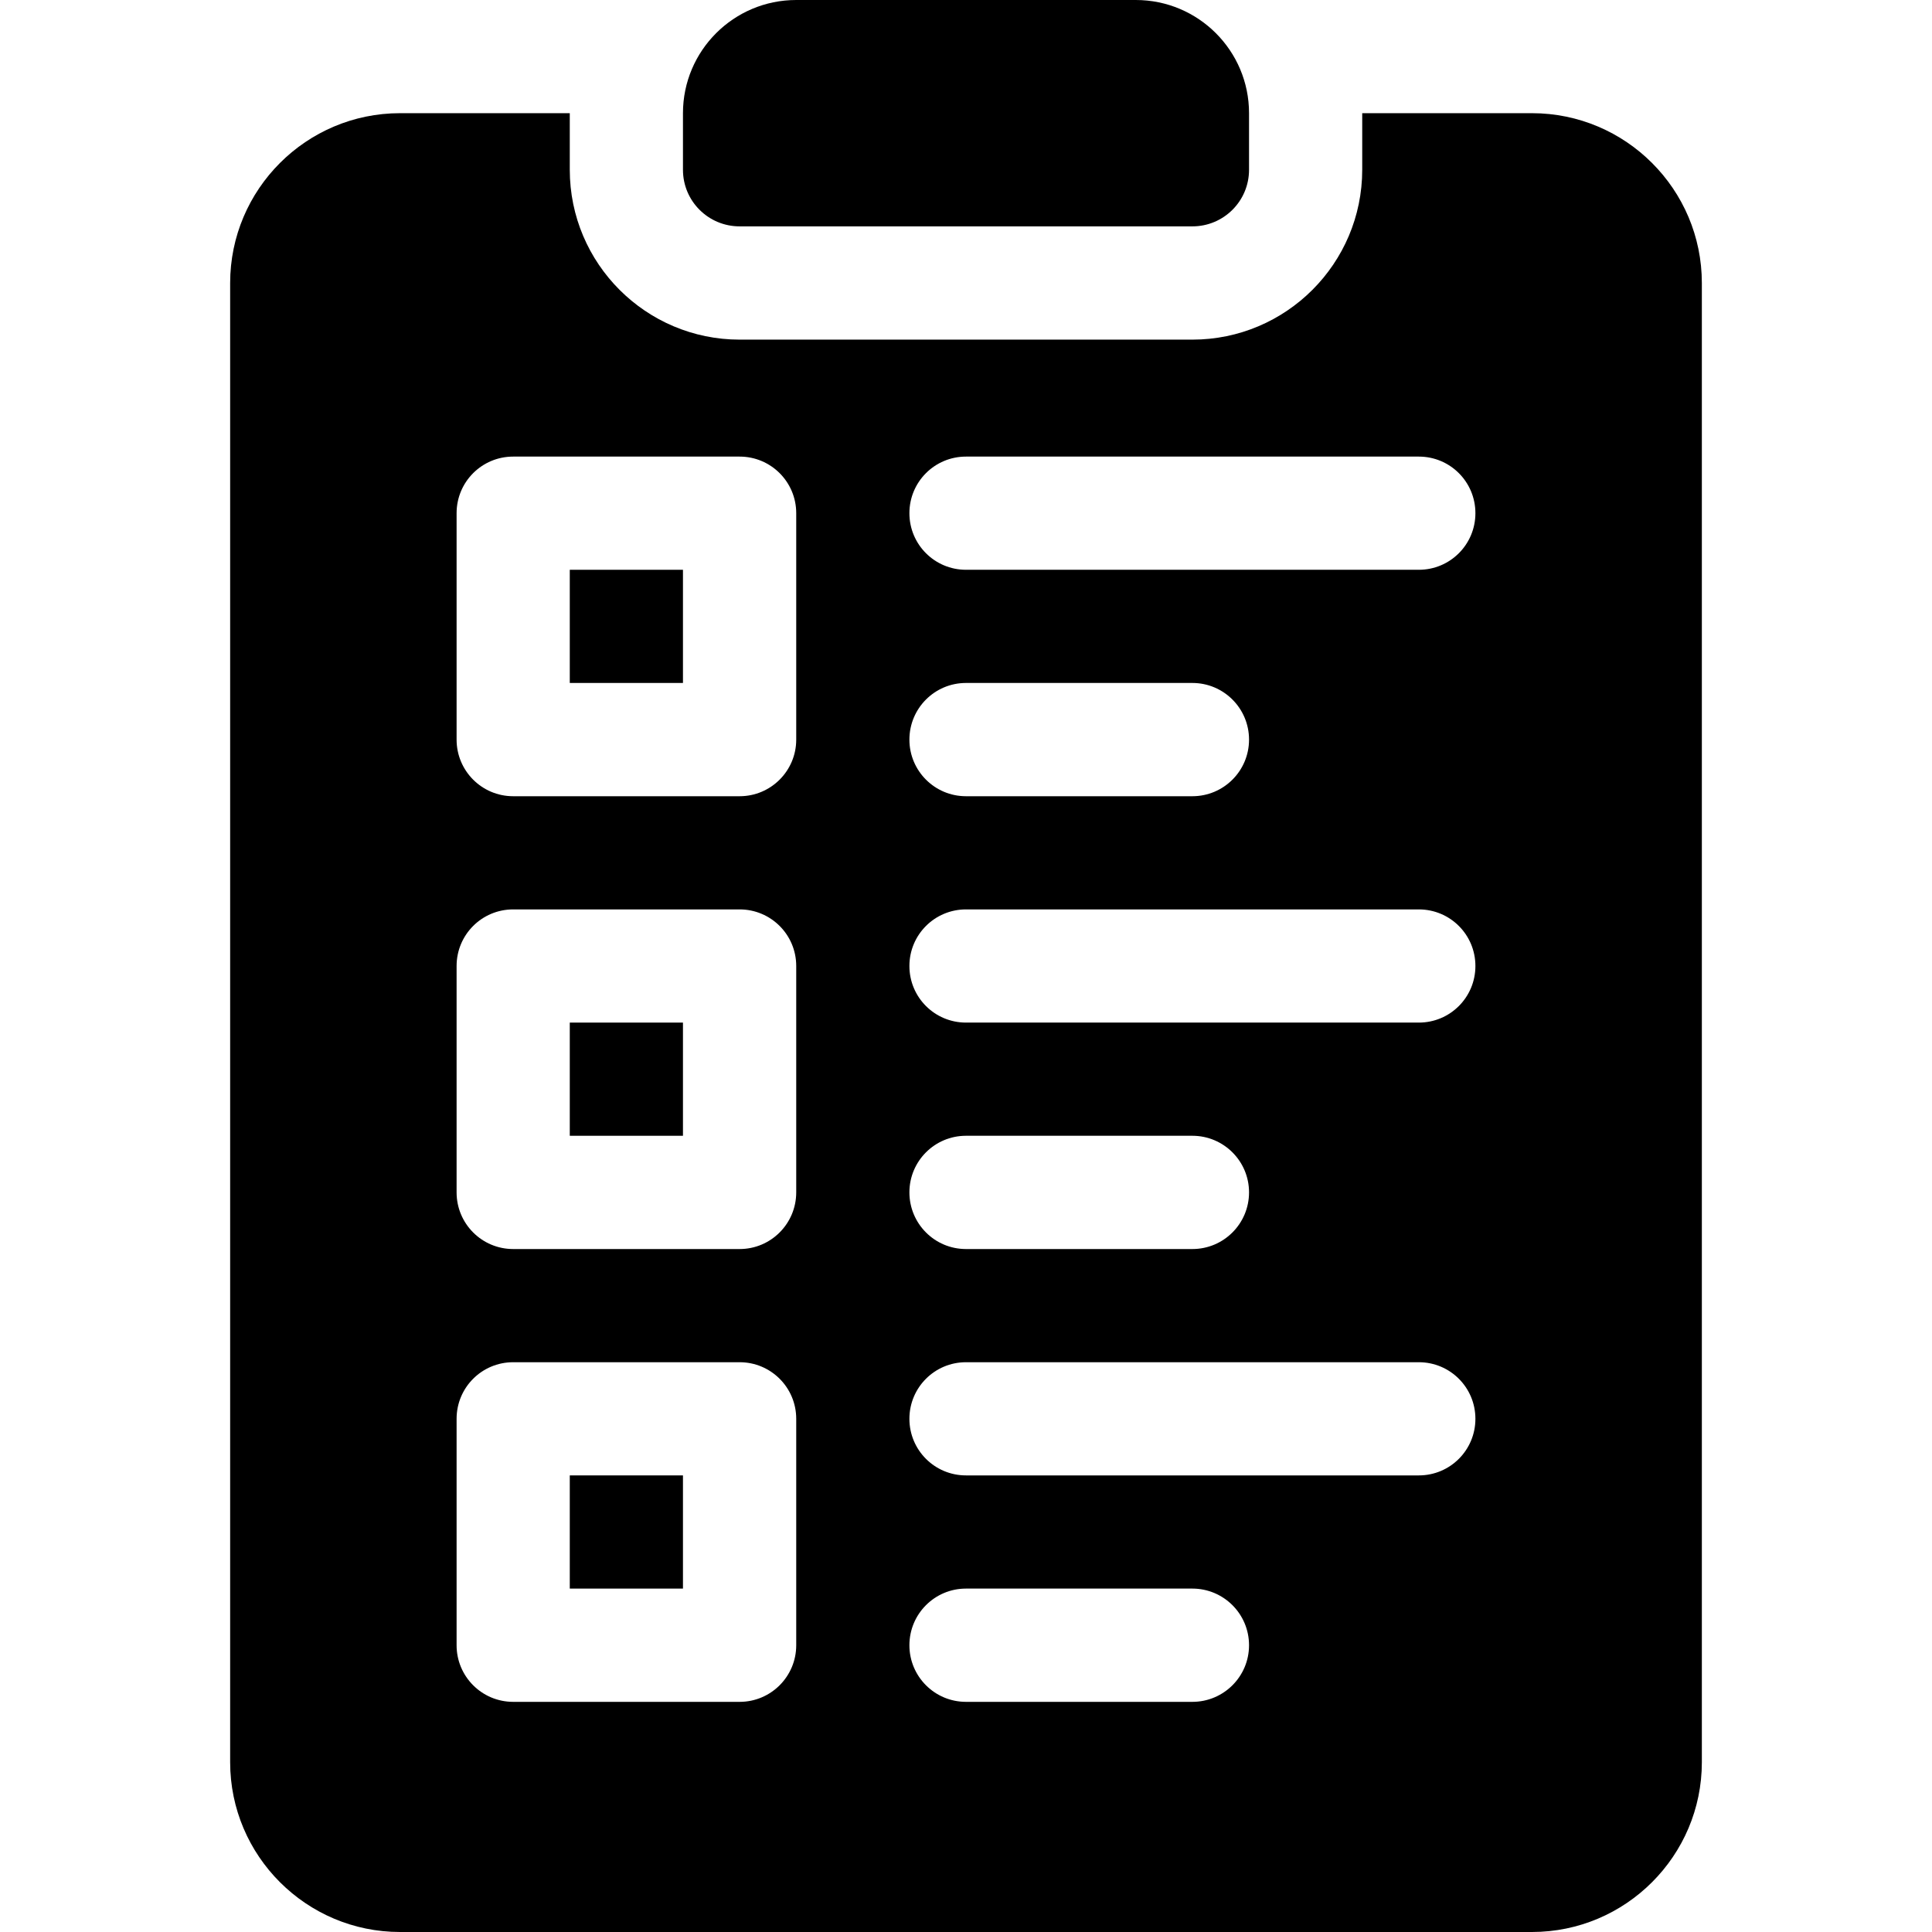
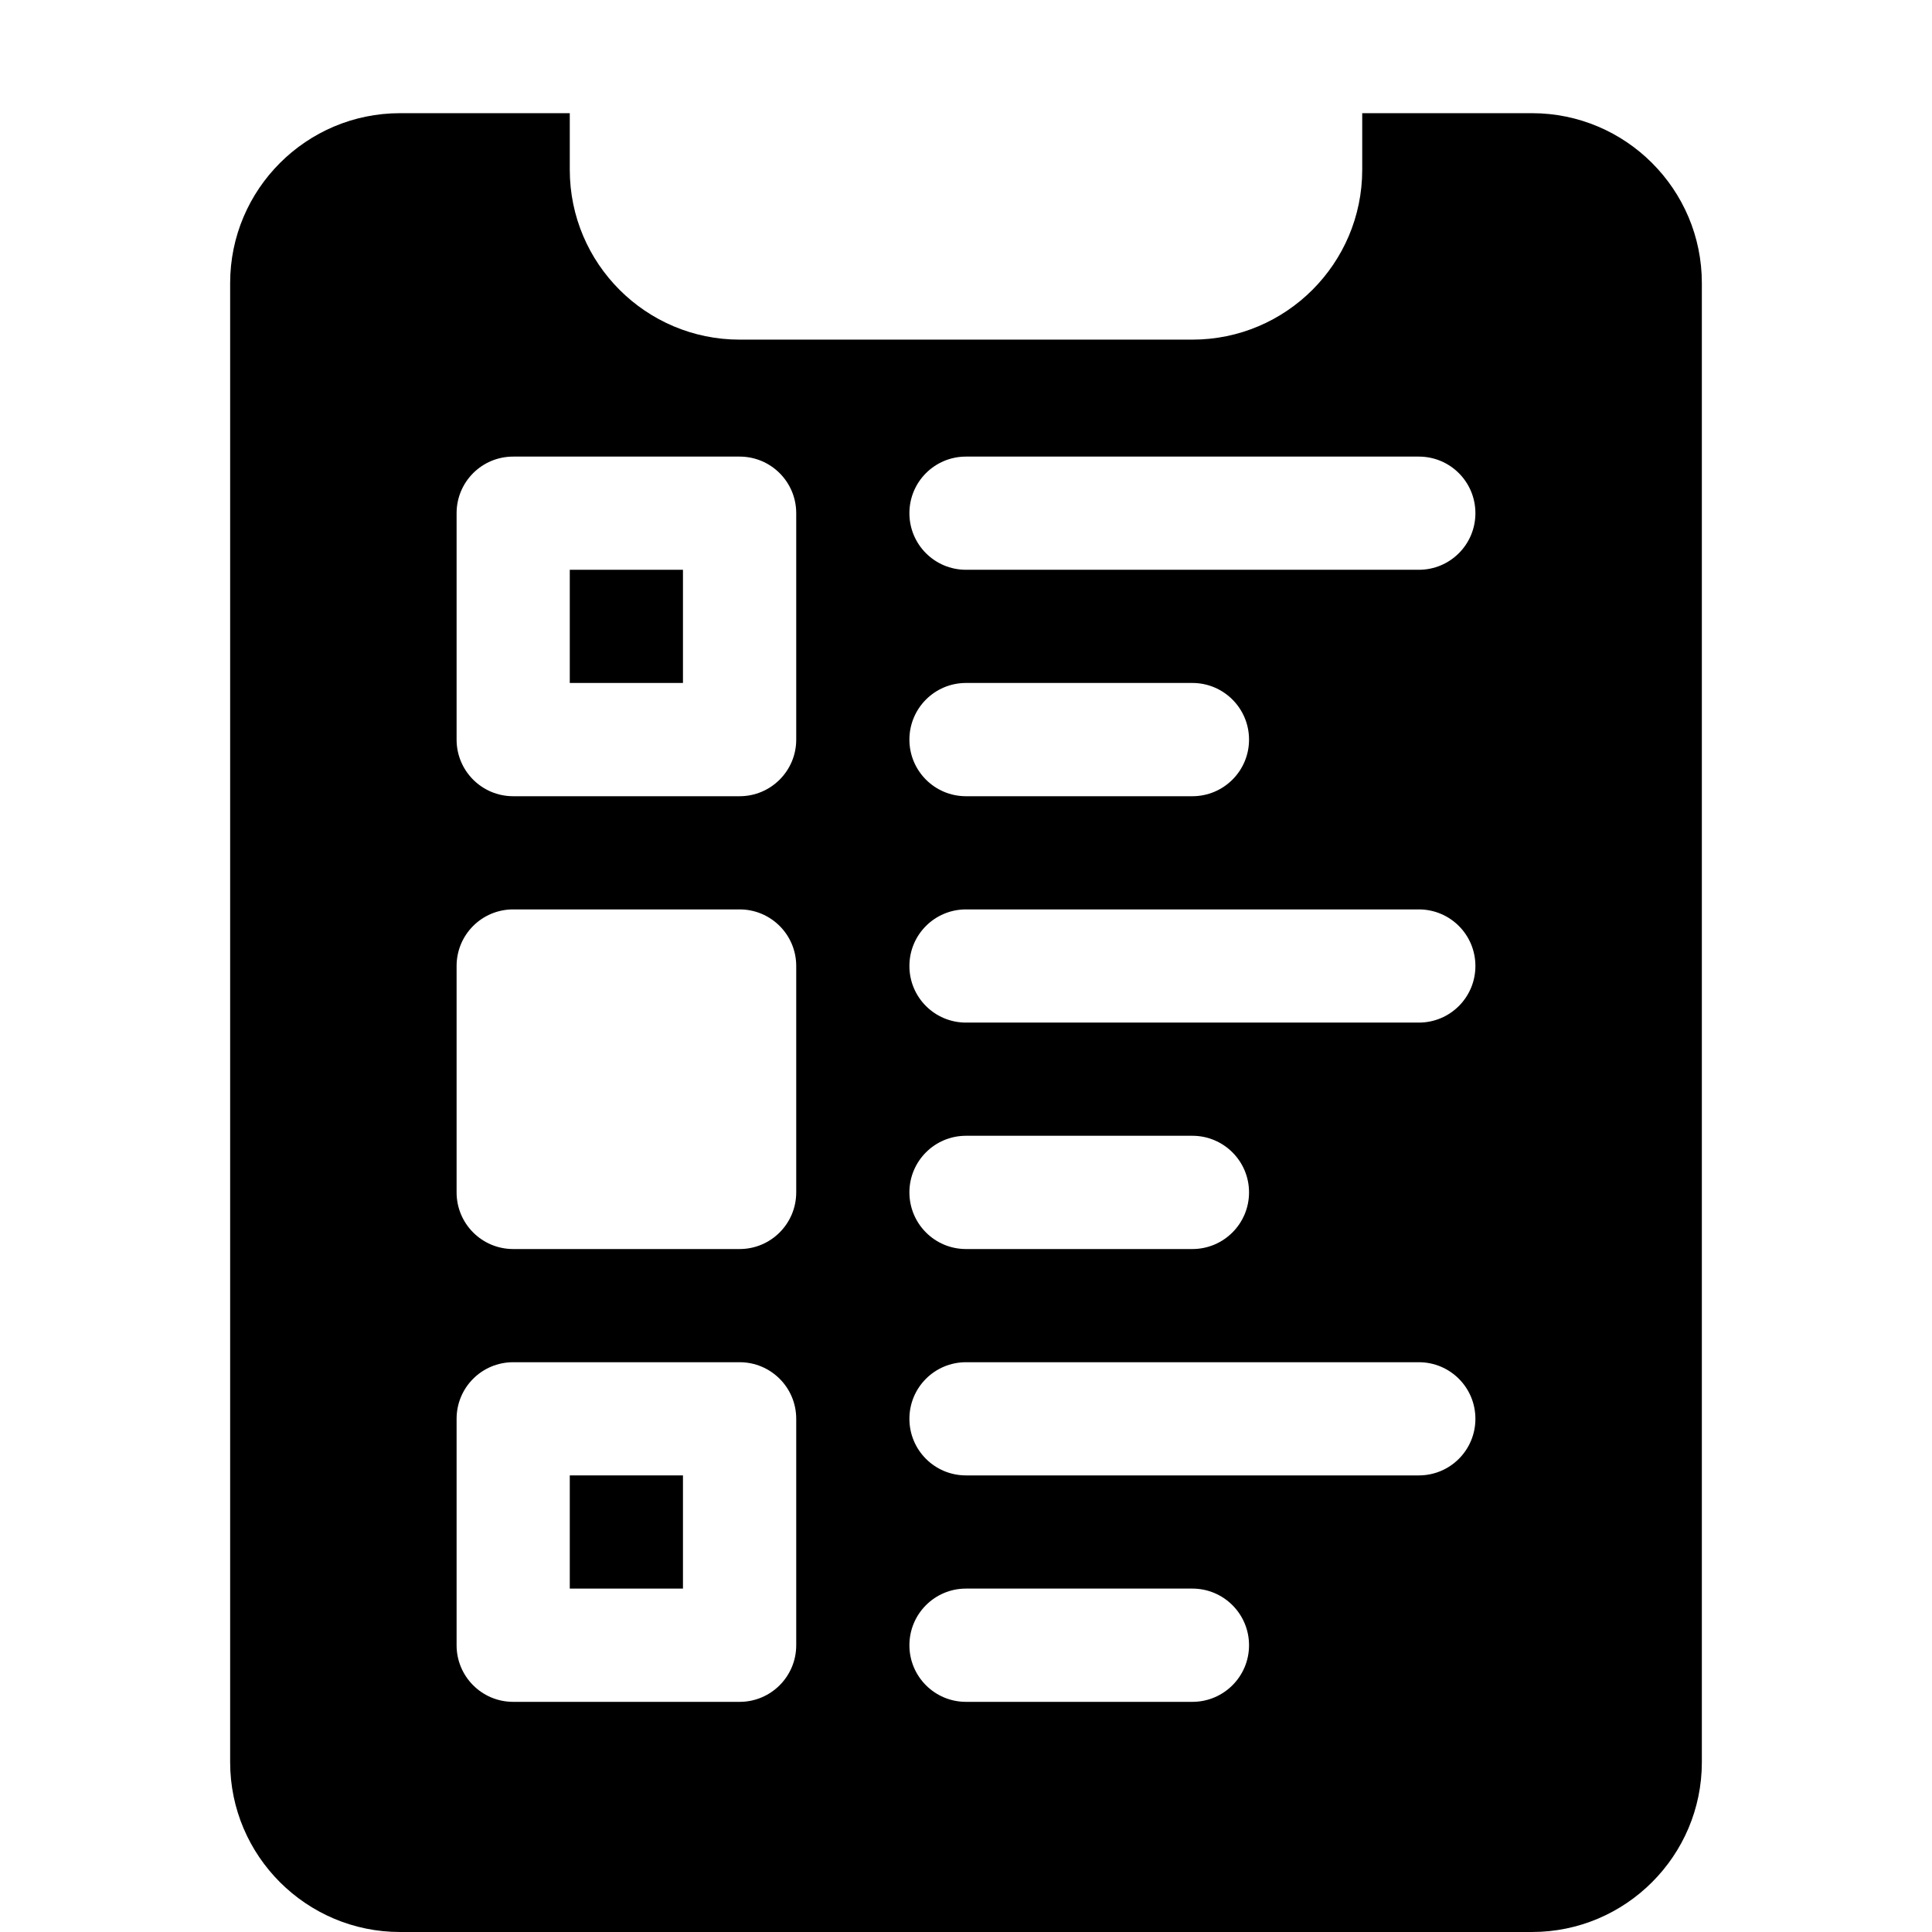
<svg xmlns="http://www.w3.org/2000/svg" width="24" height="24" viewBox="0 0 24 24" fill="none">
  <path d="M8.484 7.078H7.078V8.484H8.484V7.078Z" fill="black" />
-   <path d="M8.484 12.703H7.078V14.109H8.484V12.703Z" fill="black" />
  <path d="M8.484 18.328H7.078V19.734H8.484V18.328Z" fill="black" />
  <path d="M19.031 1.406H16.922V2.109C16.922 3.273 15.976 4.219 14.812 4.219H9.188C8.024 4.219 7.078 3.273 7.078 2.109V1.406H4.969C3.806 1.406 2.859 2.352 2.859 3.516V21.891C2.859 23.054 3.806 24 4.969 24H19.031C20.194 24 21.141 23.054 21.141 21.891V3.516C21.141 2.352 20.194 1.406 19.031 1.406ZM9.891 20.438C9.891 20.826 9.576 21.141 9.188 21.141H6.375C5.986 21.141 5.672 20.826 5.672 20.438V17.625C5.672 17.236 5.986 16.922 6.375 16.922H9.188C9.576 16.922 9.891 17.236 9.891 17.625V20.438ZM9.891 14.812C9.891 15.201 9.576 15.516 9.188 15.516H6.375C5.986 15.516 5.672 15.201 5.672 14.812V12C5.672 11.611 5.986 11.297 6.375 11.297H9.188C9.576 11.297 9.891 11.611 9.891 12V14.812ZM9.891 9.188C9.891 9.576 9.576 9.891 9.188 9.891H6.375C5.986 9.891 5.672 9.576 5.672 9.188V6.375C5.672 5.986 5.986 5.672 6.375 5.672H9.188C9.576 5.672 9.891 5.986 9.891 6.375V9.188ZM14.812 21.141H12C11.611 21.141 11.297 20.826 11.297 20.438C11.297 20.049 11.611 19.734 12 19.734H14.812C15.201 19.734 15.516 20.049 15.516 20.438C15.516 20.826 15.201 21.141 14.812 21.141ZM17.625 18.328H12C11.611 18.328 11.297 18.014 11.297 17.625C11.297 17.236 11.611 16.922 12 16.922H17.625C18.014 16.922 18.328 17.236 18.328 17.625C18.328 18.014 18.014 18.328 17.625 18.328ZM11.297 14.812C11.297 14.424 11.611 14.109 12 14.109H14.812C15.201 14.109 15.516 14.424 15.516 14.812C15.516 15.201 15.201 15.516 14.812 15.516H12C11.611 15.516 11.297 15.201 11.297 14.812ZM17.625 12.703H12C11.611 12.703 11.297 12.389 11.297 12C11.297 11.611 11.611 11.297 12 11.297H17.625C18.014 11.297 18.328 11.611 18.328 12C18.328 12.389 18.014 12.703 17.625 12.703ZM11.297 9.188C11.297 8.799 11.611 8.484 12 8.484H14.812C15.201 8.484 15.516 8.799 15.516 9.188C15.516 9.576 15.201 9.891 14.812 9.891H12C11.611 9.891 11.297 9.576 11.297 9.188ZM17.625 7.078H12C11.611 7.078 11.297 6.764 11.297 6.375C11.297 5.986 11.611 5.672 12 5.672H17.625C18.014 5.672 18.328 5.986 18.328 6.375C18.328 6.764 18.014 7.078 17.625 7.078Z" fill="black" />
-   <path d="M14.109 0H9.891C9.114 0 8.484 0.63 8.484 1.406V2.109C8.484 2.498 8.799 2.812 9.188 2.812H14.812C15.201 2.812 15.516 2.498 15.516 2.109V1.406C15.516 0.63 14.886 0 14.109 0Z" fill="black" />
</svg>